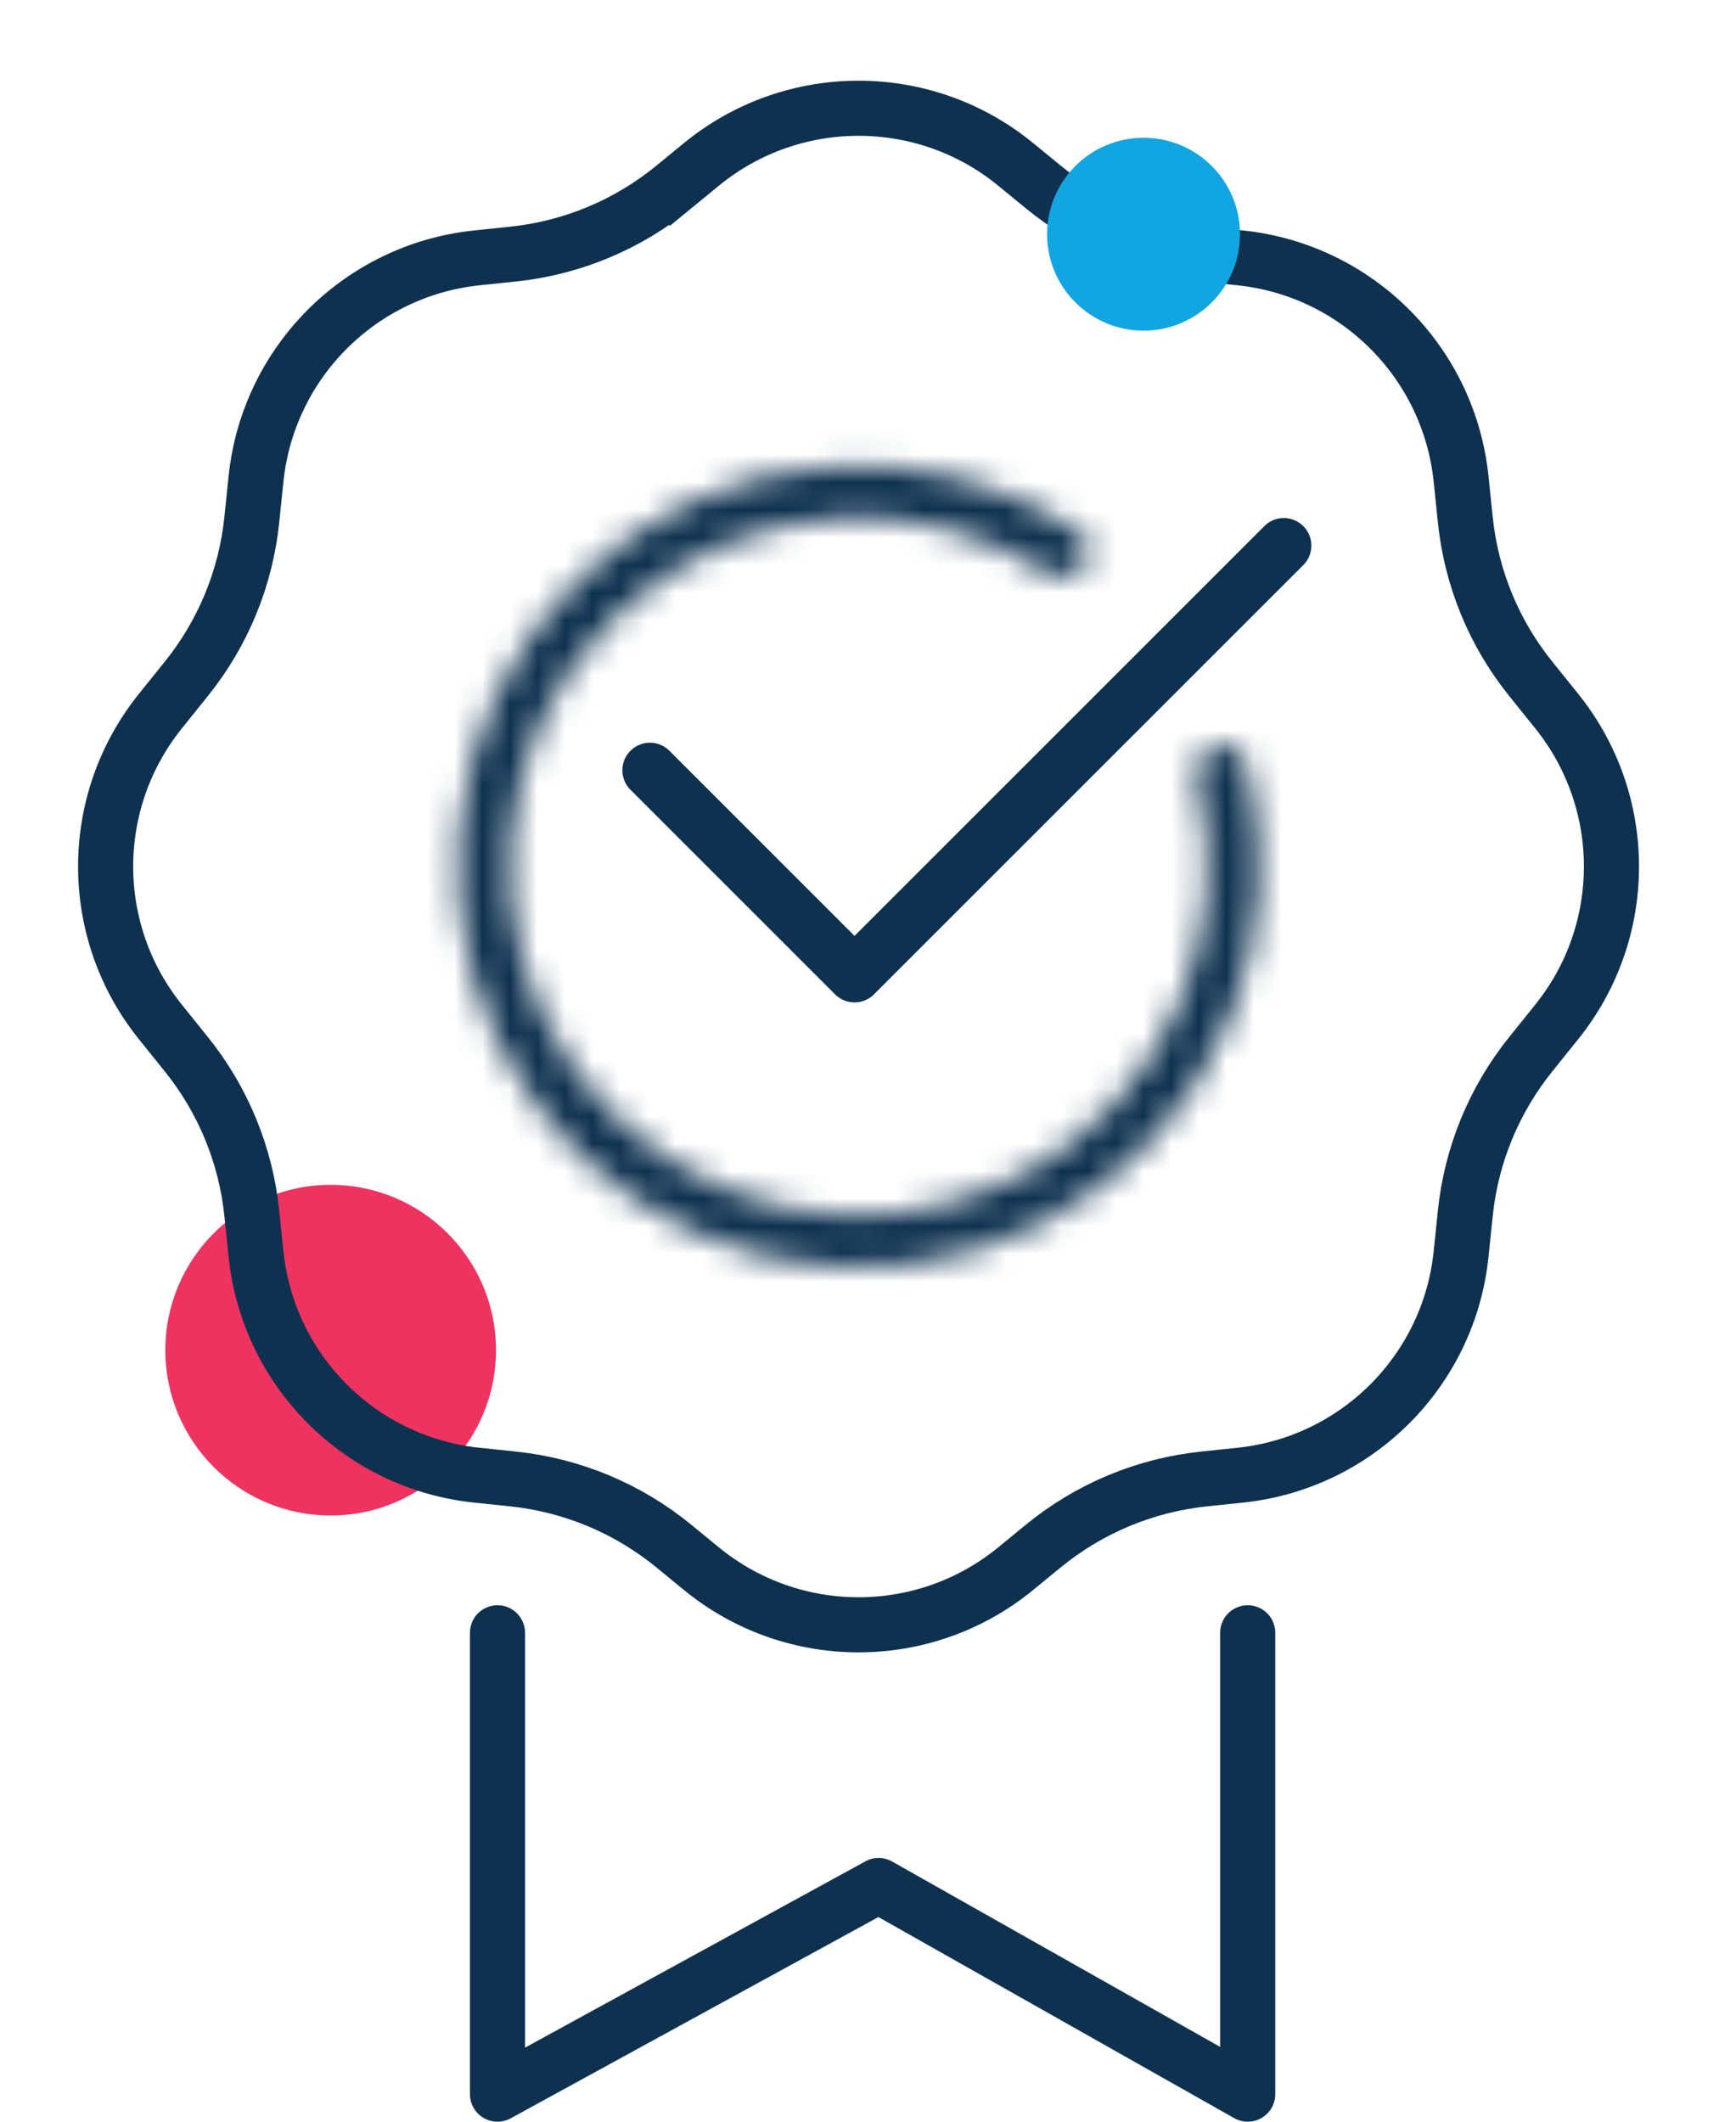
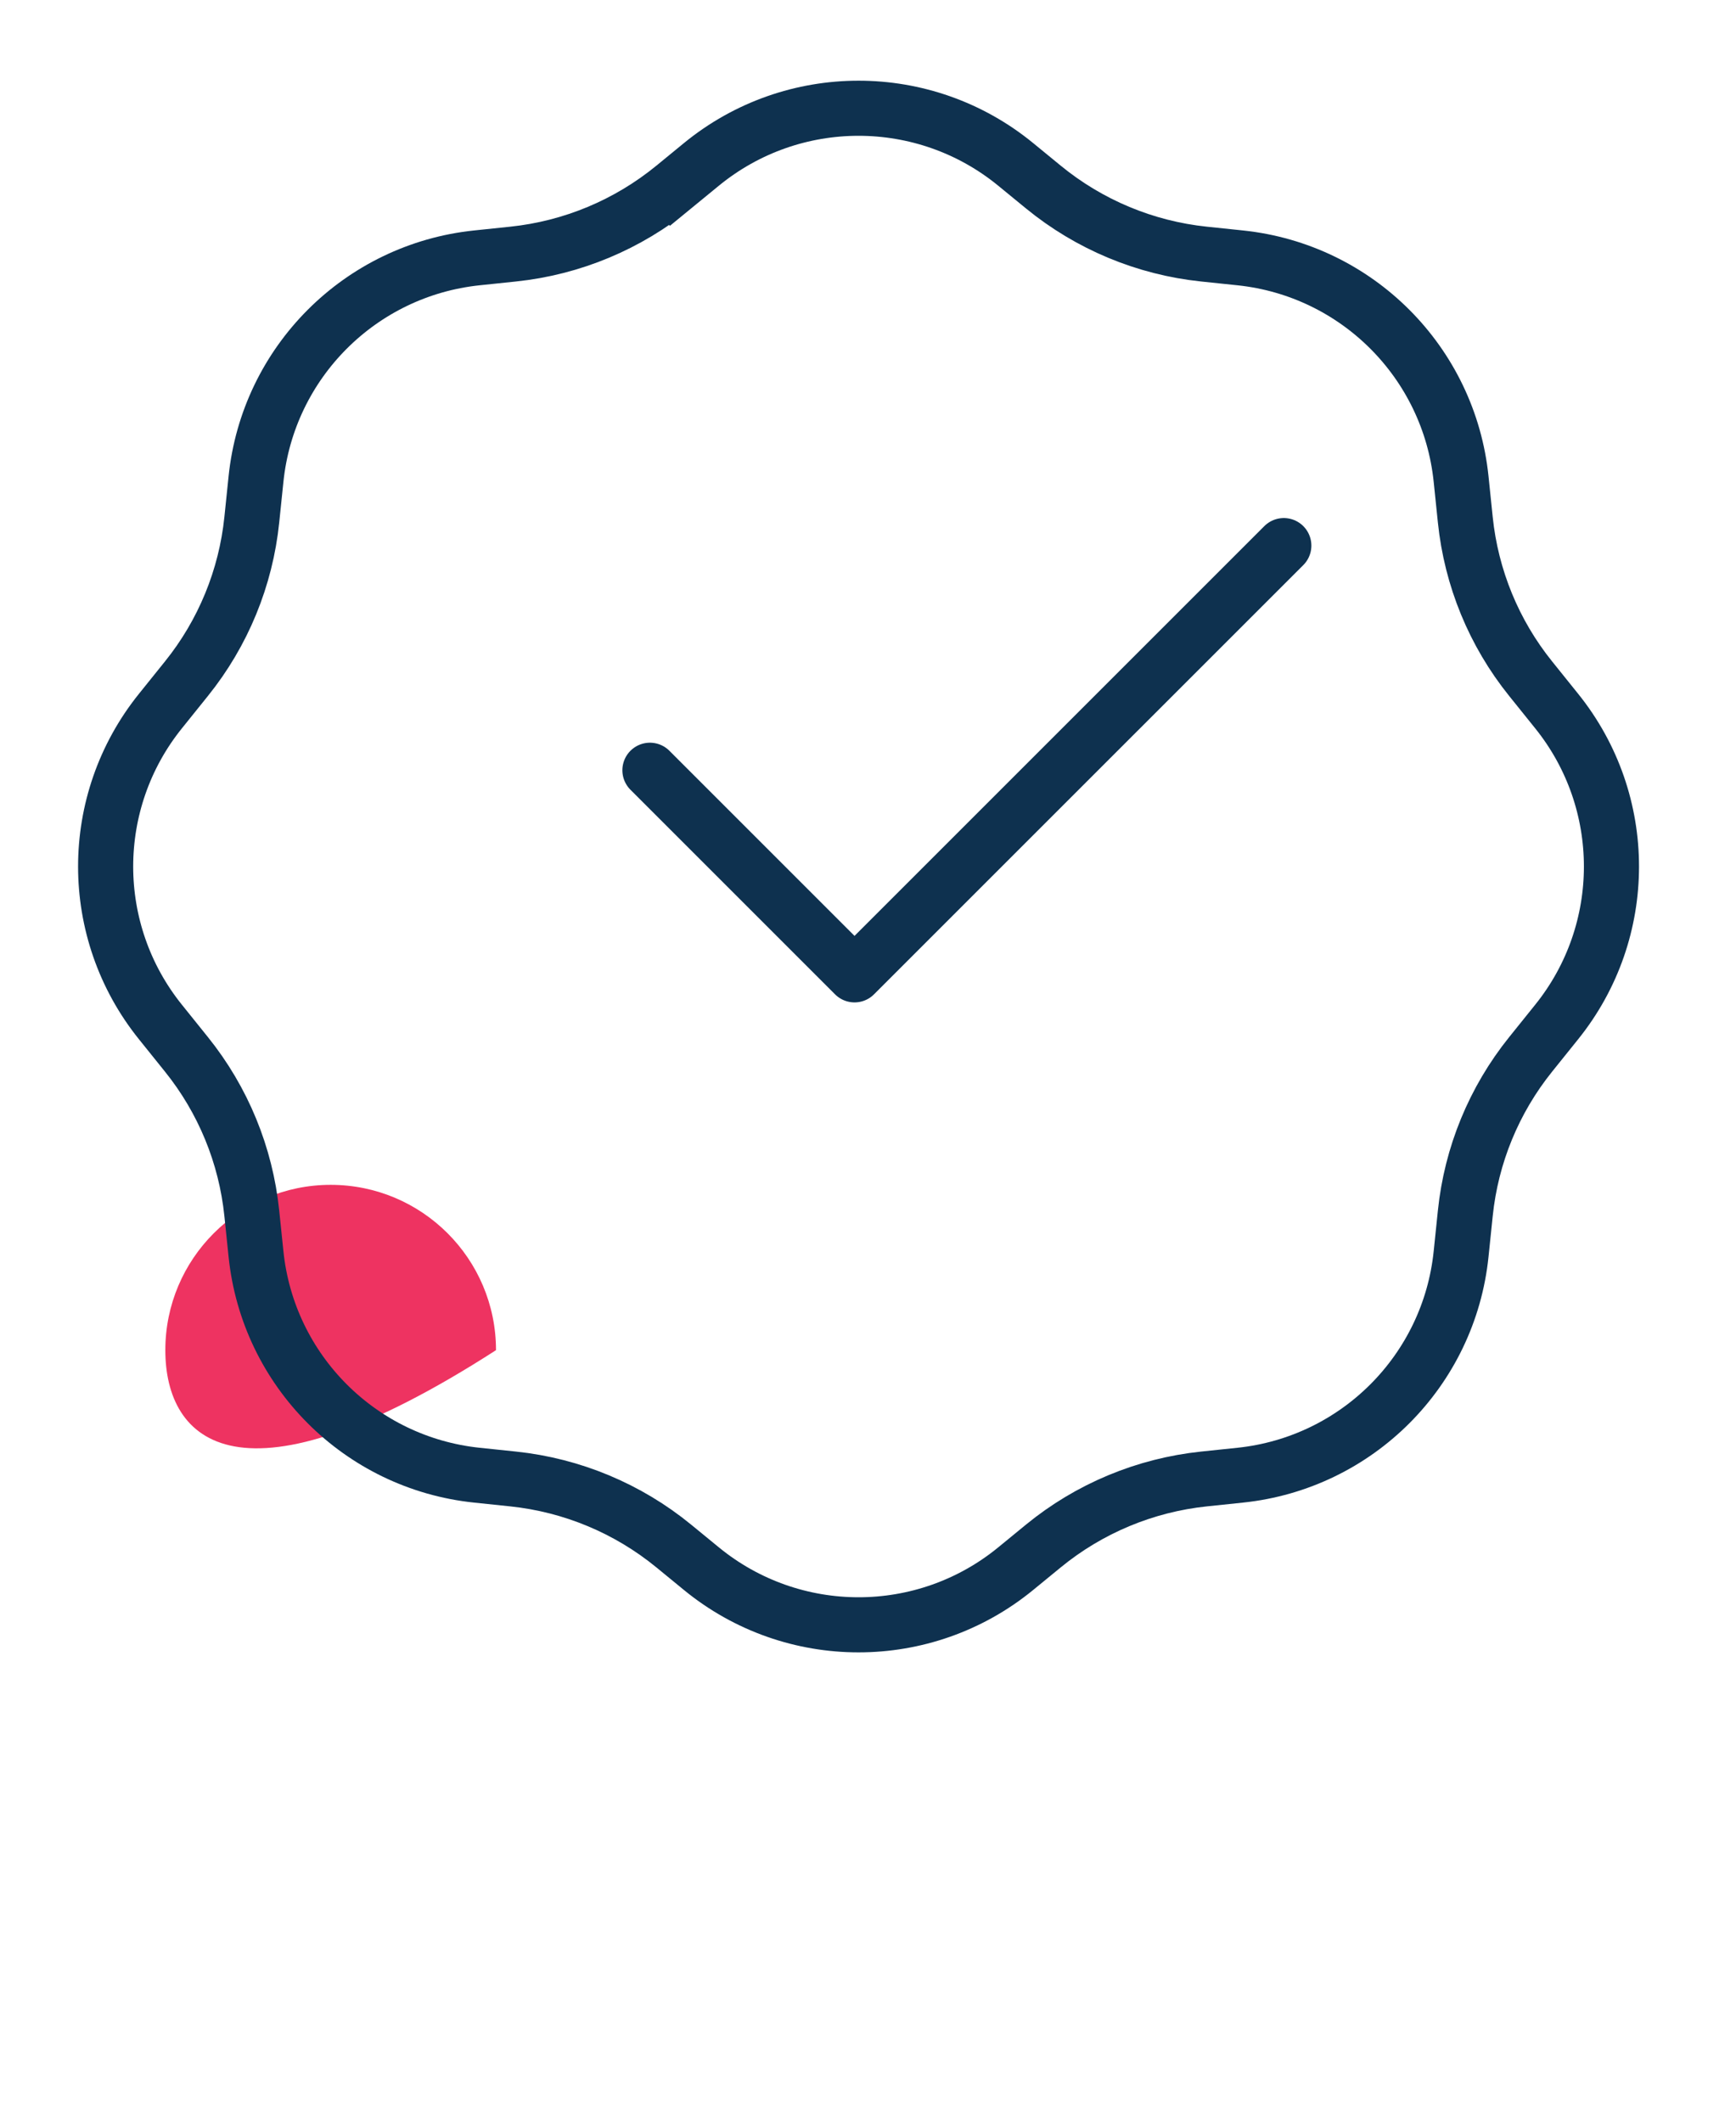
<svg xmlns="http://www.w3.org/2000/svg" width="63" height="77" viewBox="0 0 63 77" fill="none">
-   <path d="M18 49C18 52.314 15.314 55 12 55C8.686 55 6 52.314 6 49C6 45.686 8.686 43 12 43C15.314 43 18 45.686 18 49Z" fill="#EE3361" />
+   <path d="M18 49C8.686 55 6 52.314 6 49C6 45.686 8.686 43 12 43C15.314 43 18 45.686 18 49Z" fill="#EE3361" />
  <path d="M25.453 5.967C28.77 3.249 33.544 3.249 36.861 5.967L37.864 6.789C39.527 8.151 41.552 8.997 43.69 9.221L45.01 9.359C49.244 9.803 52.589 13.154 53.024 17.389L53.176 18.862C53.393 20.973 54.216 22.977 55.547 24.63L56.493 25.807C59.143 29.101 59.143 33.795 56.493 37.089L55.547 38.266C54.217 39.92 53.393 41.923 53.176 44.035L53.024 45.507C52.589 49.743 49.244 53.093 45.01 53.537L43.69 53.675C41.552 53.9 39.527 54.745 37.864 56.107L36.861 56.929C33.544 59.647 28.77 59.647 25.453 56.929L24.45 56.107C22.787 54.745 20.762 53.9 18.624 53.675L17.304 53.537C13.07 53.093 9.725 49.743 9.29 45.507L9.138 44.035C8.921 41.923 8.098 39.92 6.767 38.266L5.821 37.089C3.171 33.795 3.171 29.101 5.821 25.807L6.767 24.63C8.098 22.977 8.921 20.973 9.138 18.862L9.29 17.389C9.725 13.154 13.07 9.803 17.304 9.359L18.624 9.221C20.762 8.997 22.787 8.151 24.45 6.789L23.816 6.016L24.45 6.789L25.453 5.967Z" stroke="#0E314F" stroke-width="2" />
  <mask id="path-3-inside-1" fill="white">
-     <path d="M44.053 27.09C44.549 26.923 45.089 27.188 45.224 27.694C46.036 30.737 45.842 33.972 44.654 36.908C43.347 40.137 40.926 42.791 37.83 44.388C34.734 45.985 31.168 46.418 27.779 45.61C24.39 44.802 21.404 42.805 19.362 39.983C17.32 37.161 16.357 33.7 16.649 30.228C16.941 26.757 18.468 23.505 20.952 21.063C23.437 18.622 26.715 17.152 30.191 16.921C33.351 16.711 36.485 17.537 39.122 19.26C39.559 19.546 39.642 20.143 39.328 20.561C39.015 20.979 38.423 21.06 37.982 20.779C35.71 19.325 33.025 18.63 30.317 18.81C27.293 19.011 24.441 20.29 22.28 22.414C20.118 24.538 18.79 27.367 18.536 30.387C18.282 33.407 19.119 36.418 20.896 38.873C22.672 41.328 25.271 43.065 28.218 43.768C31.166 44.471 34.269 44.094 36.962 42.705C39.656 41.316 41.762 39.007 42.898 36.198C43.916 33.682 44.096 30.914 43.426 28.301C43.296 27.794 43.558 27.258 44.053 27.09Z" />
-   </mask>
-   <path d="M43.426 28.301L45.363 27.804L43.426 28.301ZM39.122 19.26L40.216 17.586L39.122 19.26ZM45.224 27.694L47.156 27.178L45.224 27.694ZM43.292 28.209C43.992 30.835 43.824 33.625 42.8 36.158L46.508 37.658C47.859 34.319 48.08 30.639 47.156 27.178L43.292 28.209ZM42.8 36.158C41.673 38.944 39.584 41.233 36.913 42.611L38.747 46.166C42.268 44.349 45.022 41.331 46.508 37.658L42.8 36.158ZM36.913 42.611C34.243 43.988 31.166 44.362 28.243 43.665L27.315 47.556C31.169 48.475 35.225 47.982 38.747 46.166L36.913 42.611ZM28.243 43.665C25.32 42.968 22.744 41.245 20.982 38.811L17.741 41.156C20.064 44.365 23.461 46.636 27.315 47.556L28.243 43.665ZM20.982 38.811C19.22 36.376 18.39 33.391 18.642 30.396L14.656 30.061C14.324 34.009 15.419 37.946 17.741 41.156L20.982 38.811ZM18.642 30.396C18.894 27.401 20.211 24.596 22.354 22.49L19.55 19.637C16.724 22.414 14.988 26.113 14.656 30.061L18.642 30.396ZM22.354 22.49C24.498 20.384 27.325 19.116 30.324 18.916L30.058 14.925C26.105 15.188 22.377 16.86 19.55 19.637L22.354 22.49ZM30.324 18.916C33.05 18.735 35.753 19.448 38.028 20.934L40.216 17.586C37.217 15.626 33.653 14.686 30.058 14.925L30.324 18.916ZM39.06 19.094C36.429 17.411 33.32 16.606 30.184 16.815L30.449 20.806C32.73 20.654 34.991 21.239 36.905 22.463L39.06 19.094ZM30.184 16.815C26.683 17.047 23.381 18.528 20.878 20.988L23.681 23.841C25.502 22.052 27.903 20.975 30.449 20.806L30.184 16.815ZM20.878 20.988C18.375 23.447 16.837 26.723 16.543 30.219L20.529 30.555C20.742 28.011 21.861 25.629 23.681 23.841L20.878 20.988ZM16.543 30.219C16.249 33.716 17.218 37.203 19.276 40.045L22.516 37.701C21.02 35.633 20.315 33.098 20.529 30.555L16.543 30.219ZM19.276 40.045C21.333 42.888 24.341 44.9 27.755 45.714L28.683 41.823C26.2 41.231 24.012 39.768 22.516 37.701L19.276 40.045ZM27.755 45.714C31.168 46.528 34.76 46.091 37.879 44.483L36.045 40.928C33.777 42.097 31.165 42.415 28.683 41.823L27.755 45.714ZM37.879 44.483C40.998 42.874 43.437 40.201 44.752 36.948L41.044 35.448C40.087 37.814 38.314 39.758 36.045 40.928L37.879 44.483ZM44.752 36.948C45.931 34.035 46.139 30.829 45.363 27.804L41.488 28.798C42.053 30.998 41.901 33.329 41.044 35.448L44.752 36.948ZM45.363 27.804C45.469 28.219 45.278 28.788 44.693 28.985L43.413 25.196C41.838 25.728 41.122 27.37 41.488 28.798L45.363 27.804ZM37.729 19.36C38.099 18.867 38.699 18.863 39.06 19.094L36.905 22.463C38.146 23.258 39.93 23.091 40.928 21.762L37.729 19.36ZM38.028 20.934C37.425 20.541 37.402 19.796 37.729 19.36L40.928 21.762C41.883 20.49 41.693 18.552 40.216 17.586L38.028 20.934ZM47.156 27.178C46.701 25.472 44.92 24.686 43.413 25.196L44.693 28.985C44.178 29.159 43.477 28.904 43.292 28.209L47.156 27.178Z" fill="#0E314F" mask="url(#path-3-inside-1)" />
-   <path d="M45 8.5C45 10.433 43.433 12 41.5 12C39.567 12 38 10.433 38 8.5C38 6.567 39.567 5 41.5 5C43.433 5 45 6.567 45 8.5Z" fill="#11A5E1" />
+     </mask>
  <path d="M23.586 27.954L31.011 35.379L46.59 19.801" stroke="#0E314F" stroke-width="2" stroke-linecap="round" stroke-linejoin="round" />
-   <path d="M18.054 59.257V76L31.885 68.429L45.28 76V59.257" stroke="#0E314F" stroke-width="2" stroke-linecap="round" stroke-linejoin="round" />
</svg>